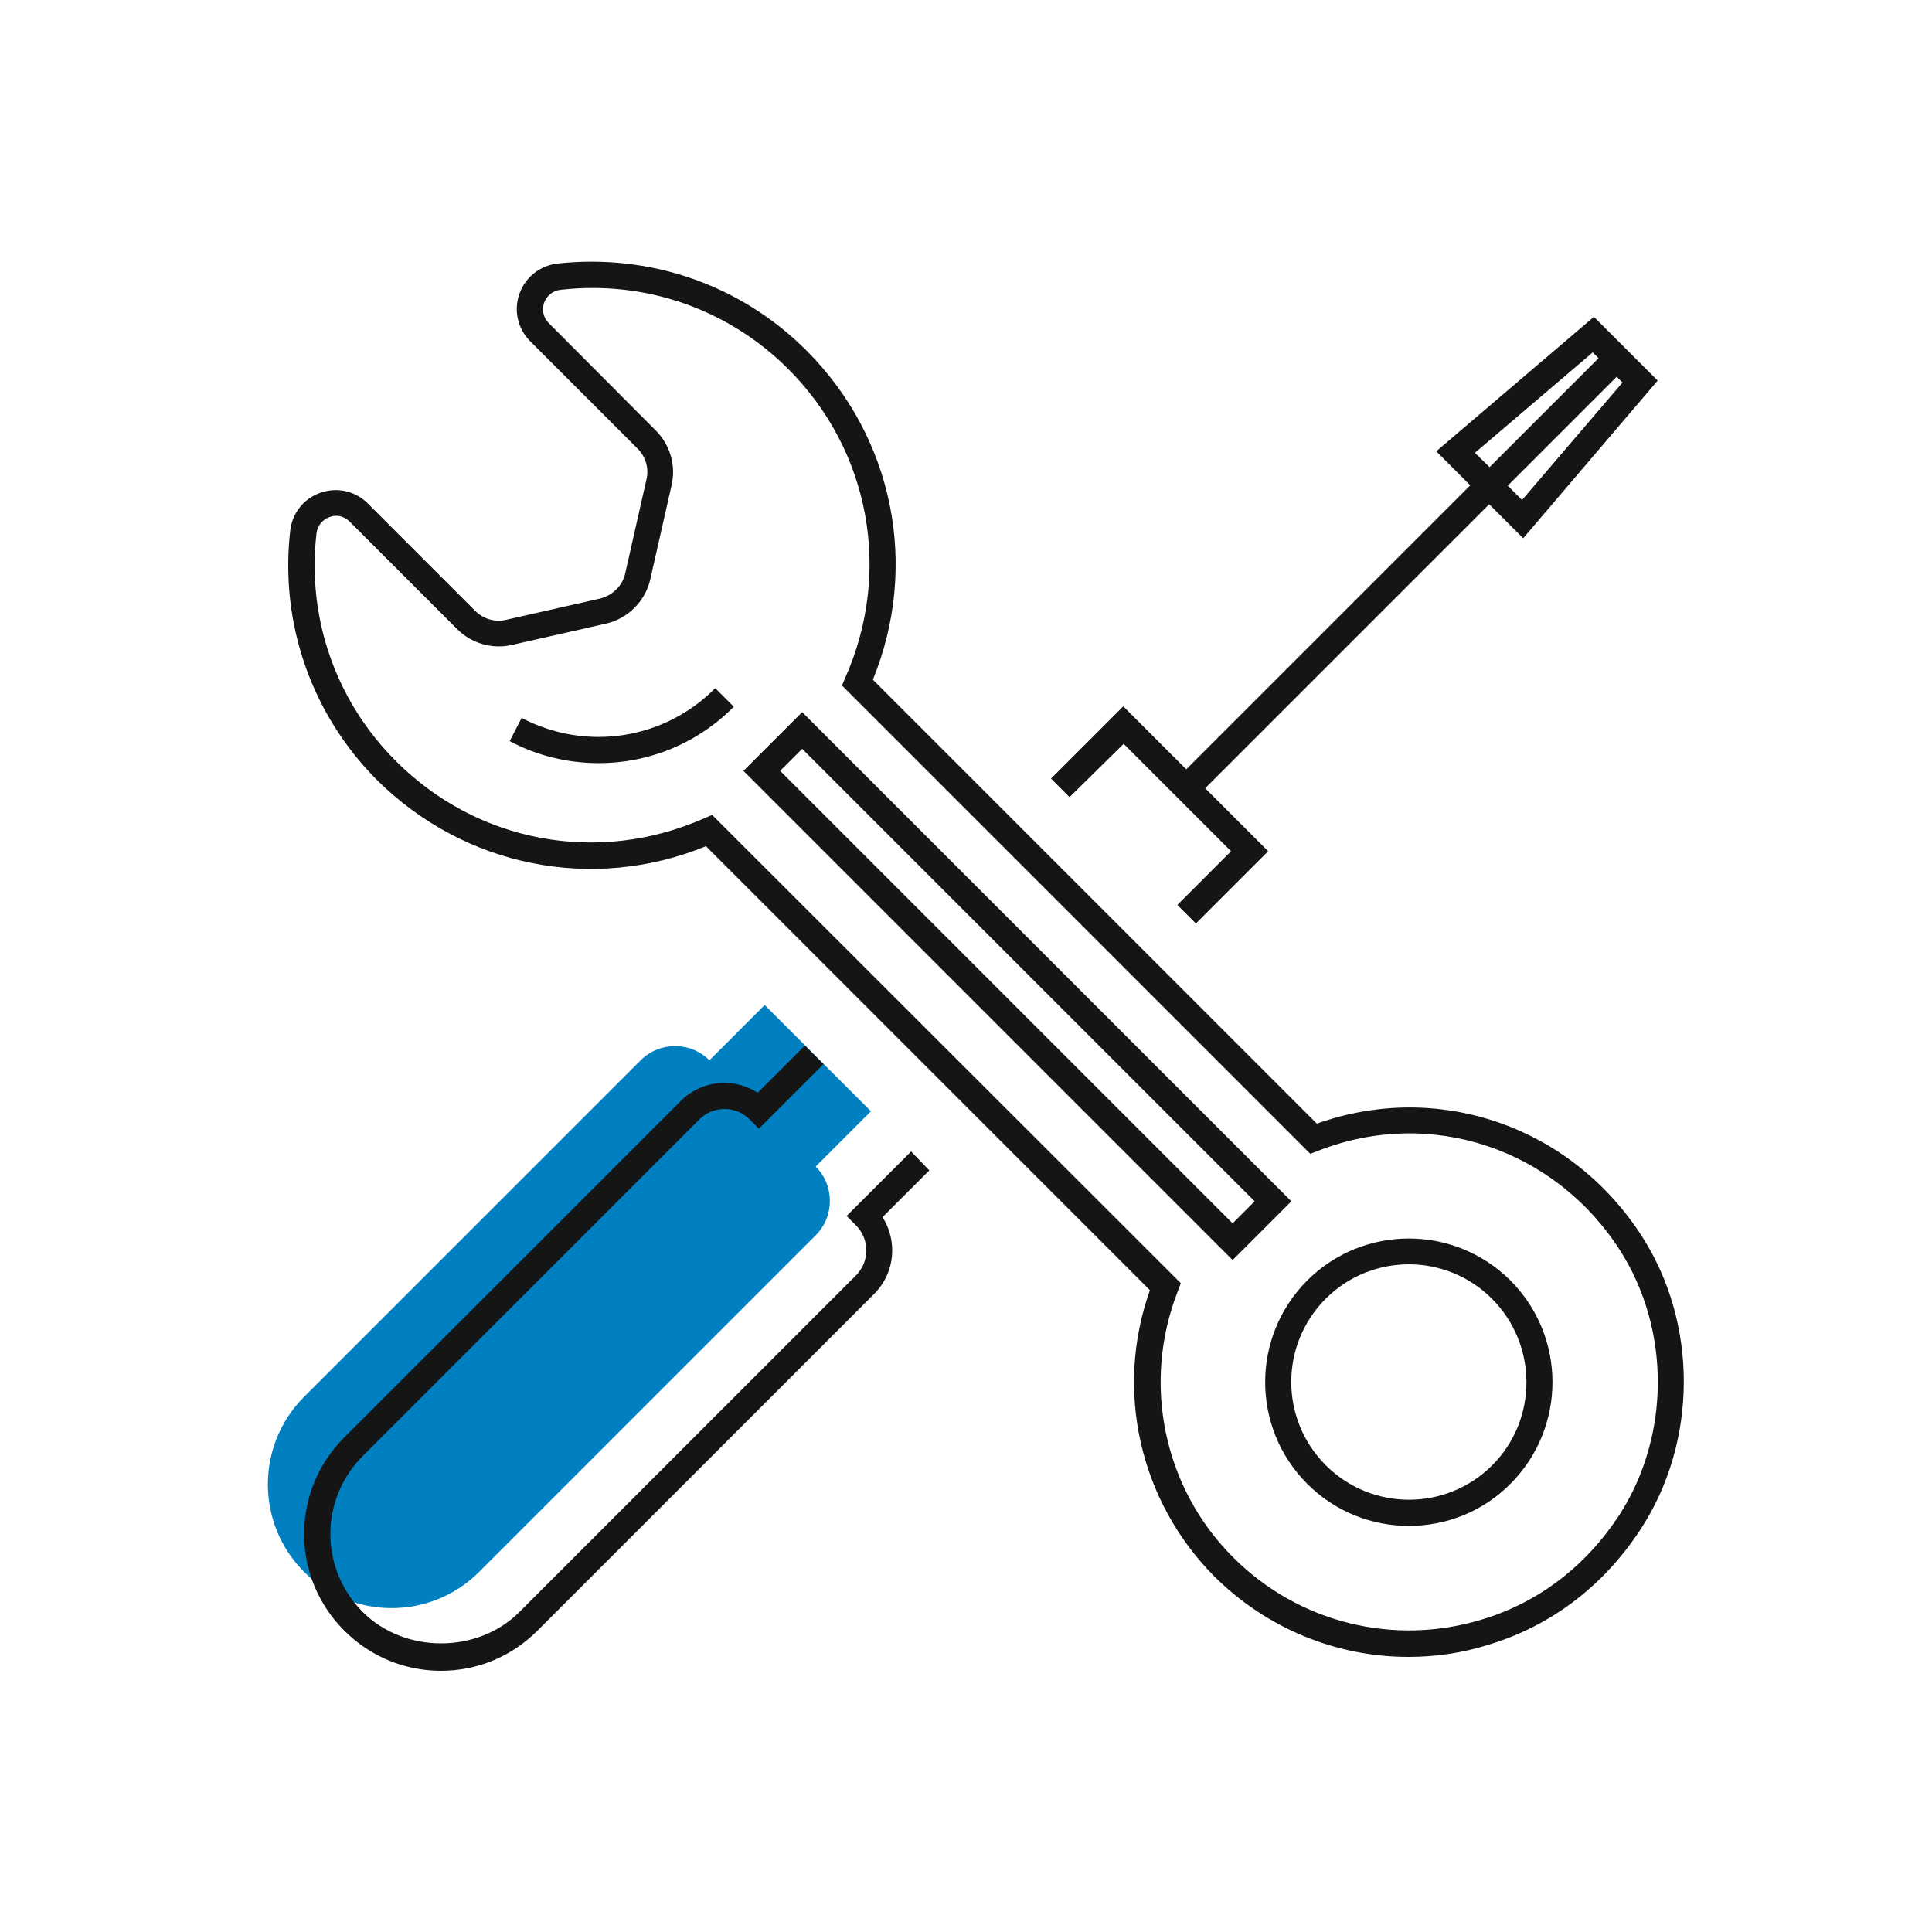
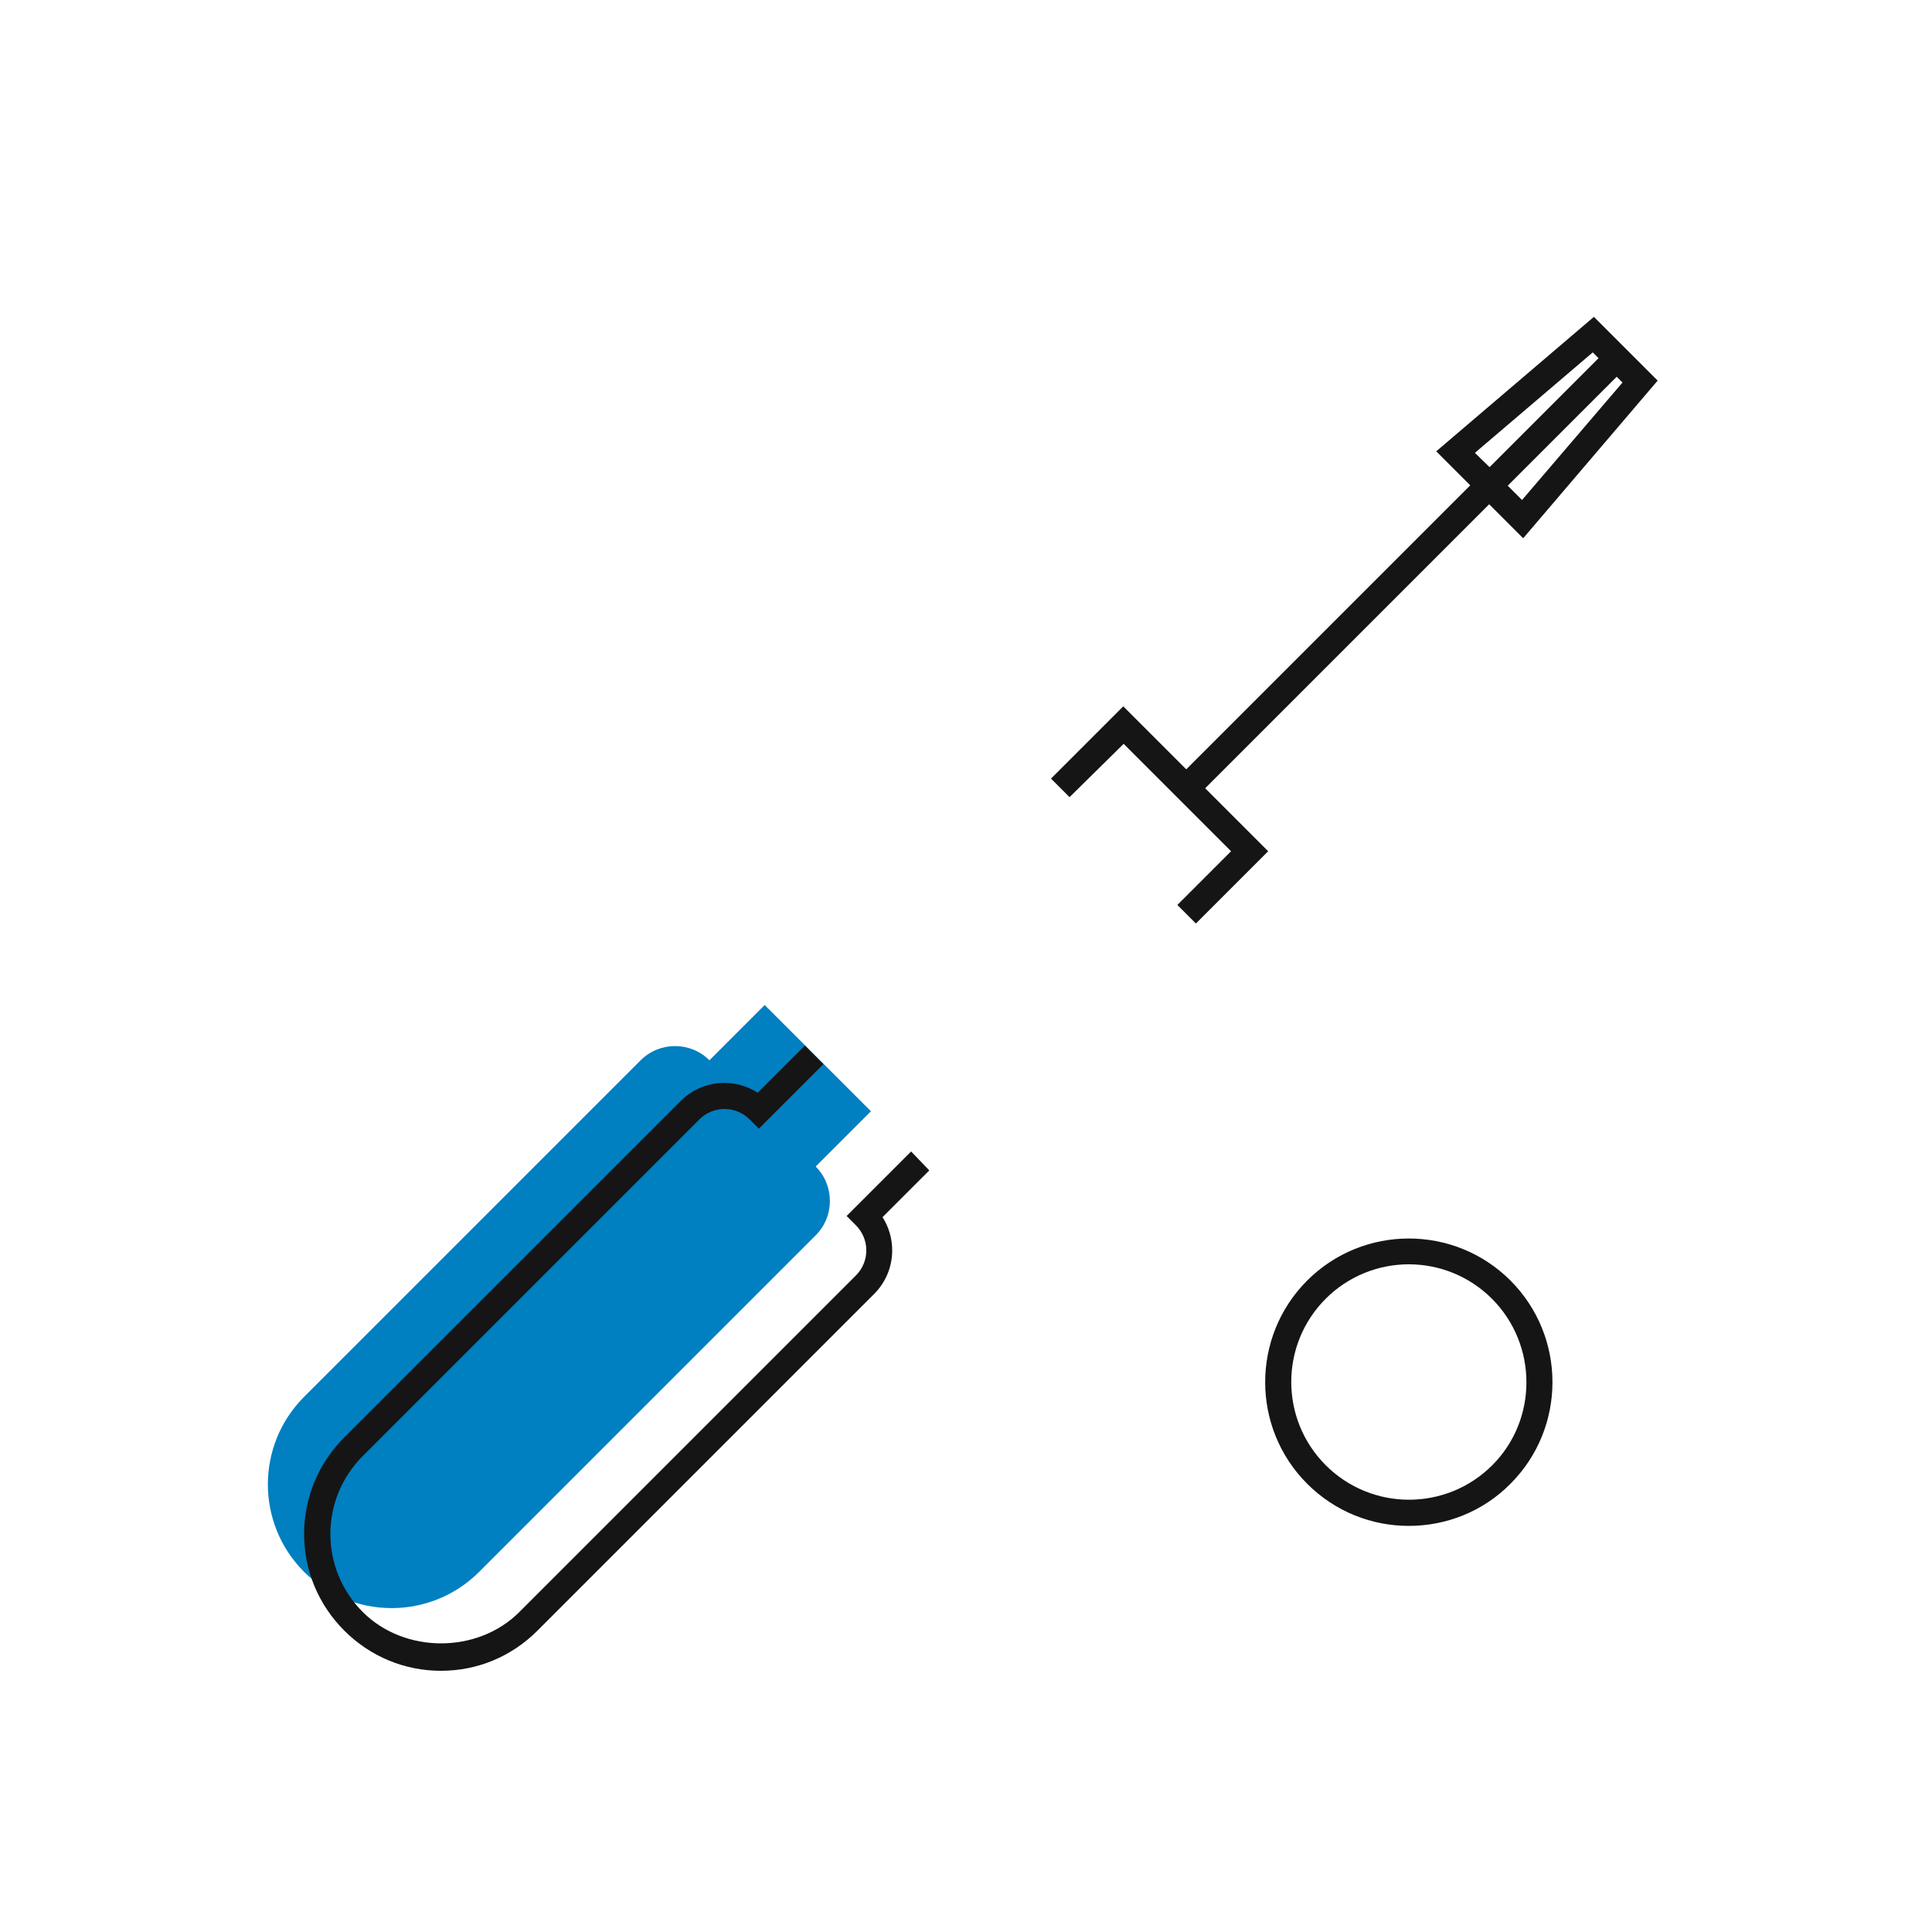
<svg xmlns="http://www.w3.org/2000/svg" version="1.1" x="0px" y="0px" viewBox="0 0 50 50" style="enable-background:new 0 0 50 50;" xml:space="preserve">
  <style type="text/css">
	.st0{fill:#151515;}
	.st1{fill:#EFEFEF;}
	.st2{fill:#007fc1;}
	.st3{fill:none;stroke:#007fc1;stroke-width:2;stroke-miterlimit:10;}
	.st4{fill:none;stroke:#007fc1;stroke-miterlimit:10;}
	.st5{fill:none;stroke:#00050B;stroke-miterlimit:10;}
	.st6{fill:#FFFFFF;stroke:#00050B;stroke-miterlimit:10;}
	.st7{fill:#1199D5;}
	.st8{fill:none;stroke:#2B333F;stroke-width:1.3;stroke-miterlimit:10;}
	.st9{fill:#2B333F;}
	.st10{fill:#EAEAEA;}
	.st11{fill:#007fc1;}
	.st12{fill:none;stroke:#151515;stroke-width:0.75;stroke-miterlimit:10;}
	.st13{fill:none;stroke:#151515;stroke-width:0.657;stroke-miterlimit:10;}
	.st14{display:none;}
</style>
  <g id="Слой_2">
</g>
  <g id="Слой_3">
    <path class="st11" d="M19.79,26.01l-1.43,1.43l0,0c-0.49-0.49-1.29-0.49-1.78,0l-8.71,8.71c-1.25,1.25-1.25,3.28,0,4.53l0,0   c1.25,1.25,3.28,1.25,4.53,0l8.71-8.71c0.49-0.49,0.49-1.29,0-1.78l0,0l1.43-1.43" />
    <g>
-       <path class="st0" d="M42.49,31.99c-1.84-2.85-5.27-4.03-8.41-2.91L22.59,17.59c1.2-2.94,0.54-6.26-1.72-8.52    c-1.7-1.7-4.04-2.51-6.44-2.25c-0.46,0.05-0.84,0.36-0.99,0.79c-0.15,0.43-0.04,0.9,0.28,1.22l2.78,2.78    c0.21,0.21,0.3,0.51,0.23,0.8l-0.55,2.43c-0.07,0.32-0.33,0.57-0.65,0.65l-2.43,0.55c-0.29,0.07-0.59-0.02-0.8-0.23l-2.78-2.78    c-0.32-0.32-0.79-0.43-1.22-0.28c-0.44,0.15-0.74,0.53-0.79,0.99c-0.27,2.39,0.55,4.74,2.24,6.44c2.26,2.25,5.58,2.92,8.52,1.72    l11.49,11.49c-0.92,2.58-0.27,5.46,1.67,7.41c1.36,1.35,3.16,2.08,5.02,2.08c0.7,0,1.4-0.1,2.09-0.32    c1.61-0.49,2.96-1.52,3.91-2.97C43.94,37.32,43.95,34.26,42.49,31.99z M41.9,39.22c-0.86,1.31-2.08,2.25-3.54,2.69    c-2.28,0.7-4.75,0.09-6.44-1.6c-1.81-1.8-2.37-4.51-1.44-6.89l0.08-0.21L18.43,21.09l-0.21,0.09c-2.74,1.21-5.87,0.63-7.98-1.49    c-1.55-1.55-2.3-3.7-2.05-5.88c0.02-0.2,0.15-0.36,0.34-0.43c0.19-0.07,0.38-0.02,0.52,0.12l2.78,2.78    c0.37,0.37,0.91,0.53,1.42,0.41l2.43-0.55c0.57-0.13,1.02-0.58,1.15-1.15l0.55-2.43c0.12-0.52-0.04-1.05-0.41-1.42L14.2,8.36    c-0.14-0.14-0.18-0.34-0.12-0.52c0.07-0.19,0.23-0.32,0.43-0.34C16.7,7.25,18.85,8,20.4,9.55c2.11,2.11,2.69,5.24,1.48,7.98    l-0.09,0.21l12.12,12.12l0.21-0.08c2.89-1.13,6.1-0.07,7.8,2.57C43.24,34.41,43.23,37.17,41.9,39.22z" />
      <path class="st0" d="M33.83,33.14c-1.45,1.45-1.45,3.81,0,5.26c0.73,0.73,1.68,1.09,2.63,1.09c0.95,0,1.91-0.36,2.63-1.09    c1.45-1.45,1.45-3.81,0-5.26C37.64,31.69,35.28,31.69,33.83,33.14z M38.62,37.92c-1.19,1.19-3.12,1.19-4.31,0    c-1.19-1.19-1.19-3.12,0-4.31c0.59-0.59,1.37-0.89,2.15-0.89c0.78,0,1.56,0.3,2.15,0.89C39.8,34.8,39.8,36.74,38.62,37.92z" />
-       <path class="st0" d="M13.5,18.58l-0.31,0.6c0.73,0.39,1.53,0.57,2.31,0.57c1.28,0,2.54-0.5,3.49-1.46l-0.48-0.48    C17.18,19.15,15.16,19.45,13.5,18.58z" />
      <path class="st0" d="M29.08,19.25l2.78,2.78l-1.39,1.39l0.48,0.48l1.87-1.87l-1.63-1.63l7.35-7.35l0.88,0.88l3.48-4.08L41.25,8.2    l-4.08,3.48l0.88,0.88l-7.35,7.35l-1.63-1.63l-1.87,1.87l0.48,0.48L29.08,19.25z M39.39,12.94l-0.37-0.37l2.82-2.82l0.15,0.15    L39.39,12.94z M38.17,11.72l3.05-2.6l0.15,0.15l-2.82,2.82L38.17,11.72z" />
      <path class="st0" d="M23.58,29.8l-1.67,1.67l0.24,0.24c0.17,0.17,0.27,0.4,0.27,0.65s-0.1,0.48-0.27,0.65l-8.71,8.71    c-1.08,1.08-2.97,1.08-4.05,0c-0.54-0.54-0.84-1.26-0.84-2.02s0.3-1.48,0.84-2.02l8.71-8.71c0.36-0.36,0.94-0.36,1.3,0l0.24,0.24    l1.67-1.67l-0.48-0.48l-1.22,1.22c-0.62-0.4-1.45-0.33-1.99,0.21l-8.71,8.71c-0.67,0.67-1.04,1.56-1.04,2.5    c0,0.94,0.37,1.83,1.04,2.5c0.67,0.67,1.56,1.04,2.5,1.04c0.95,0,1.83-0.37,2.5-1.04l8.71-8.71c0.3-0.3,0.47-0.7,0.47-1.13    c0-0.31-0.09-0.61-0.25-0.86l1.21-1.21L23.58,29.8z" />
-       <path class="st0" d="M20.76,18.43l-1.52,1.52L31.9,32.61l1.52-1.52L20.76,18.43z M20.19,19.95l0.57-0.57l11.71,11.71l-0.57,0.57    L20.19,19.95z" />
    </g>
  </g>
  <g id="Слой_4" class="st14">
</g>
</svg>